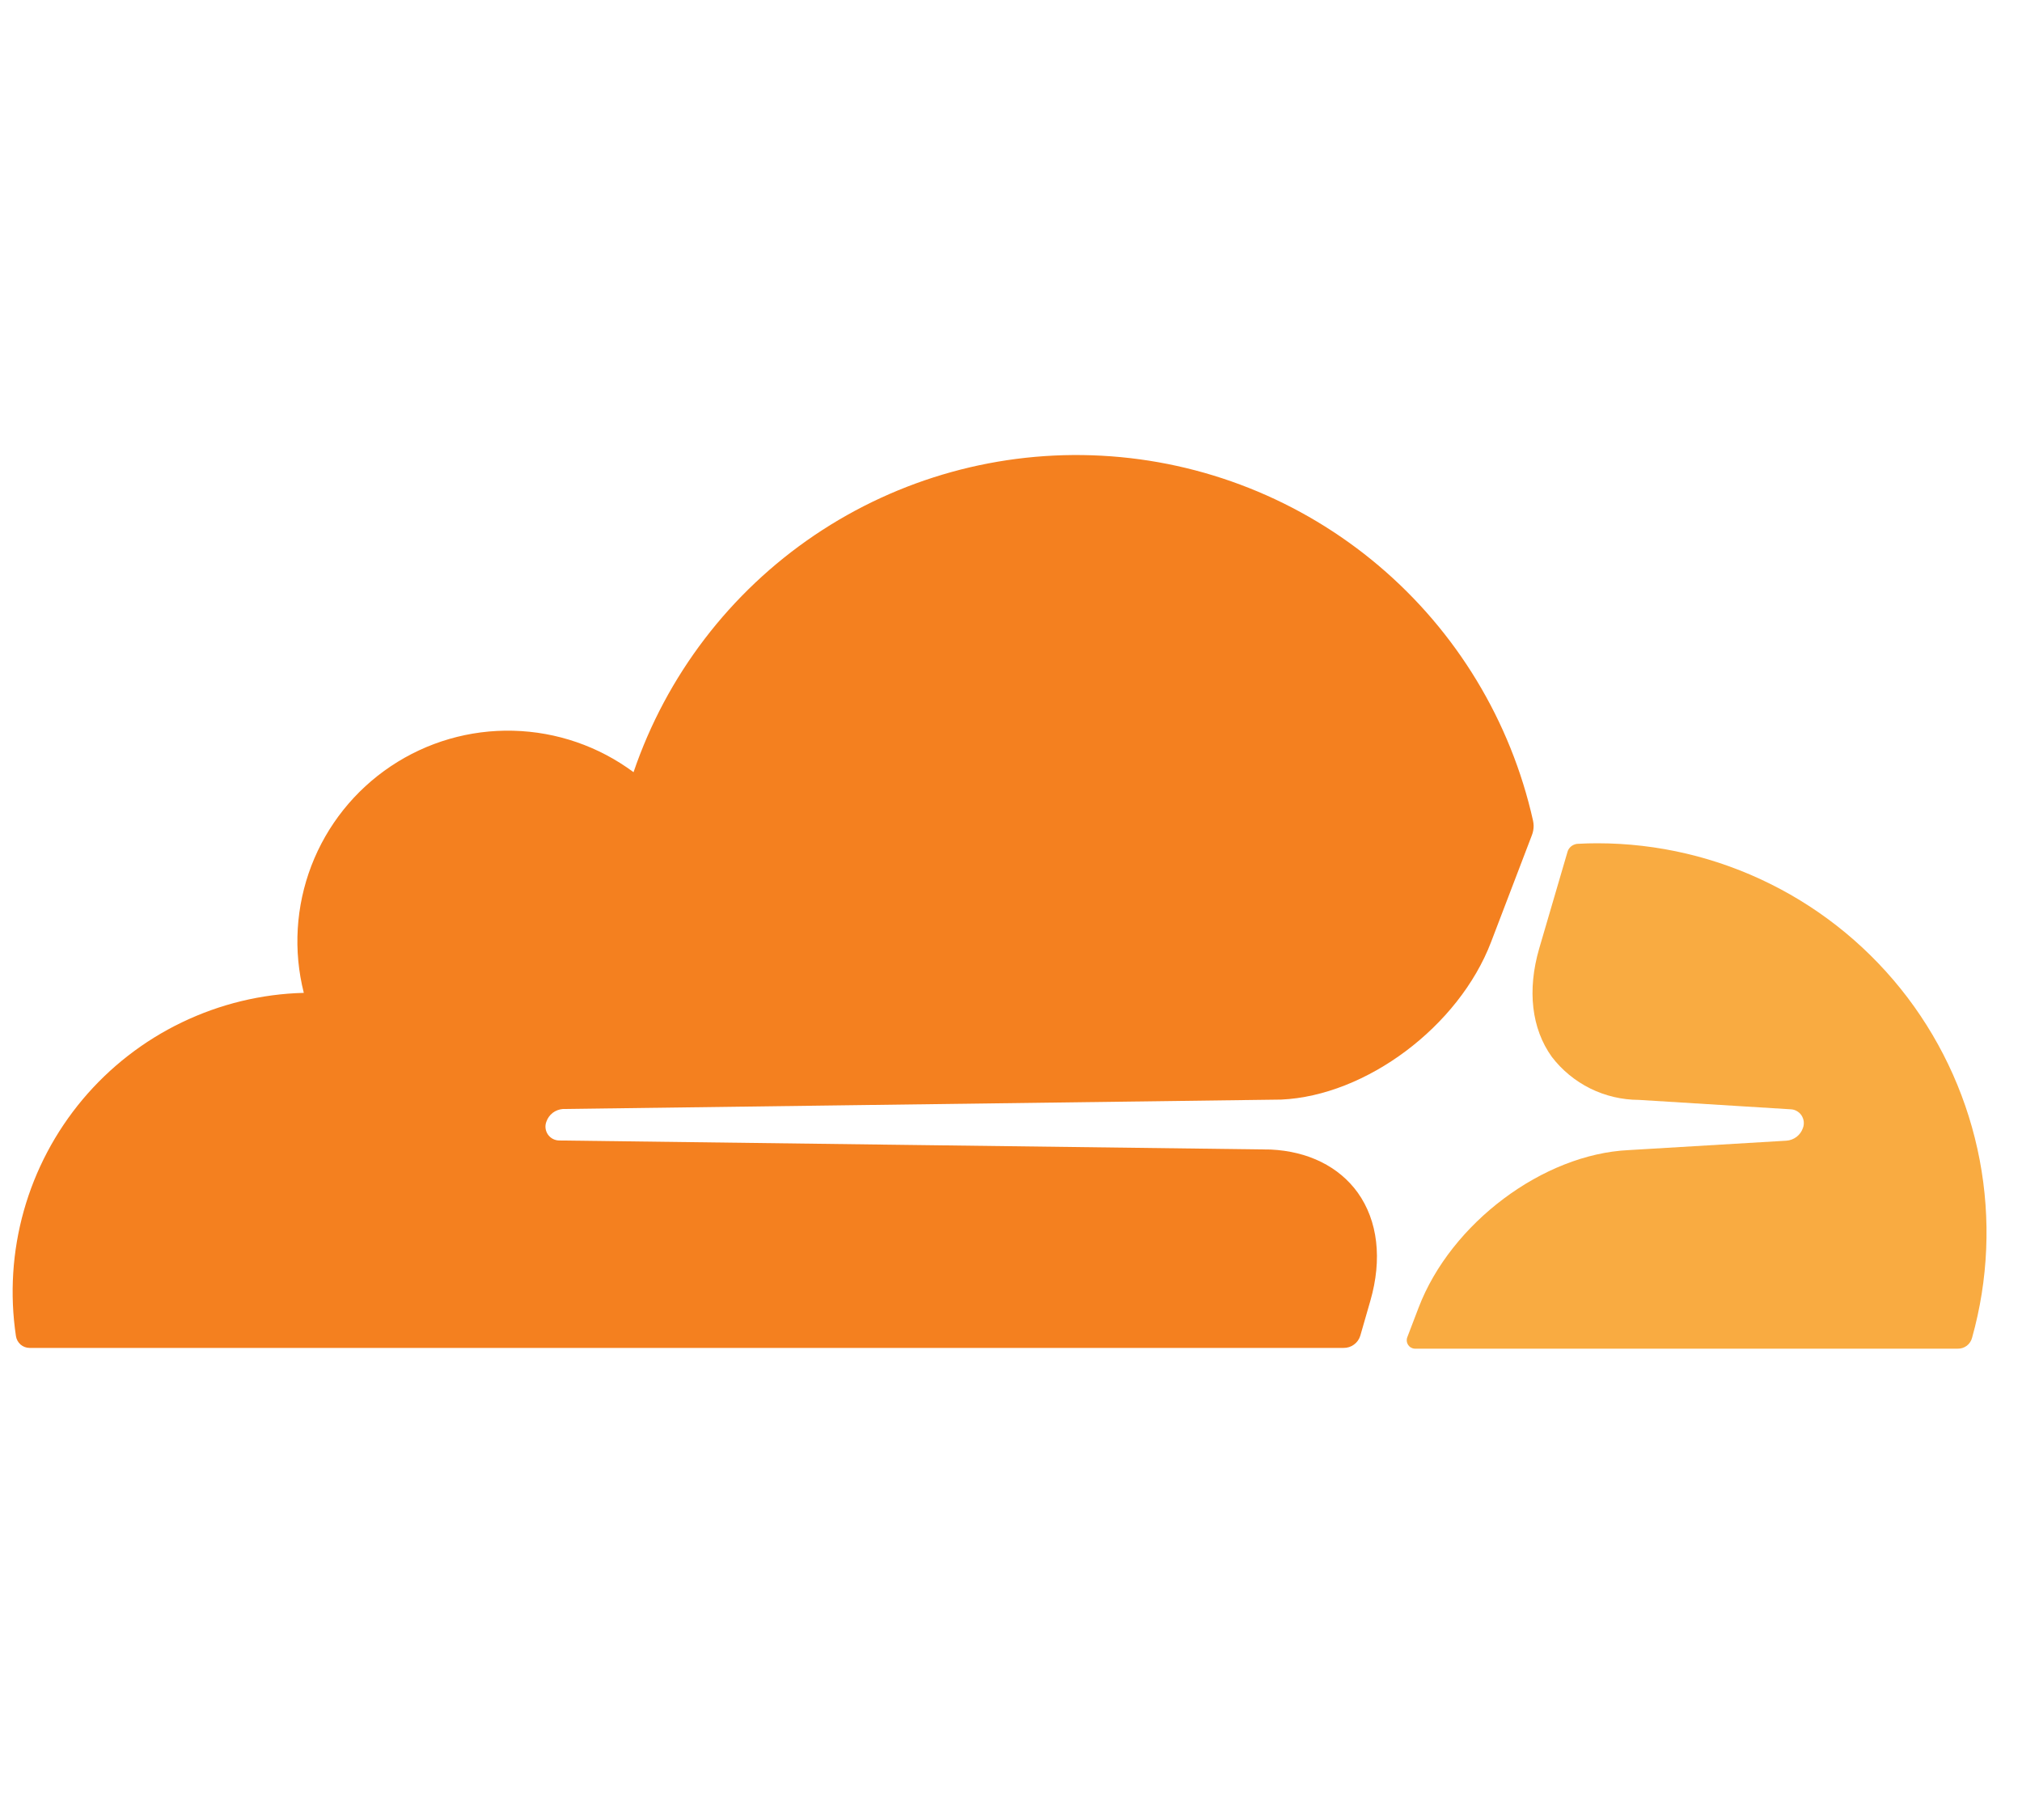
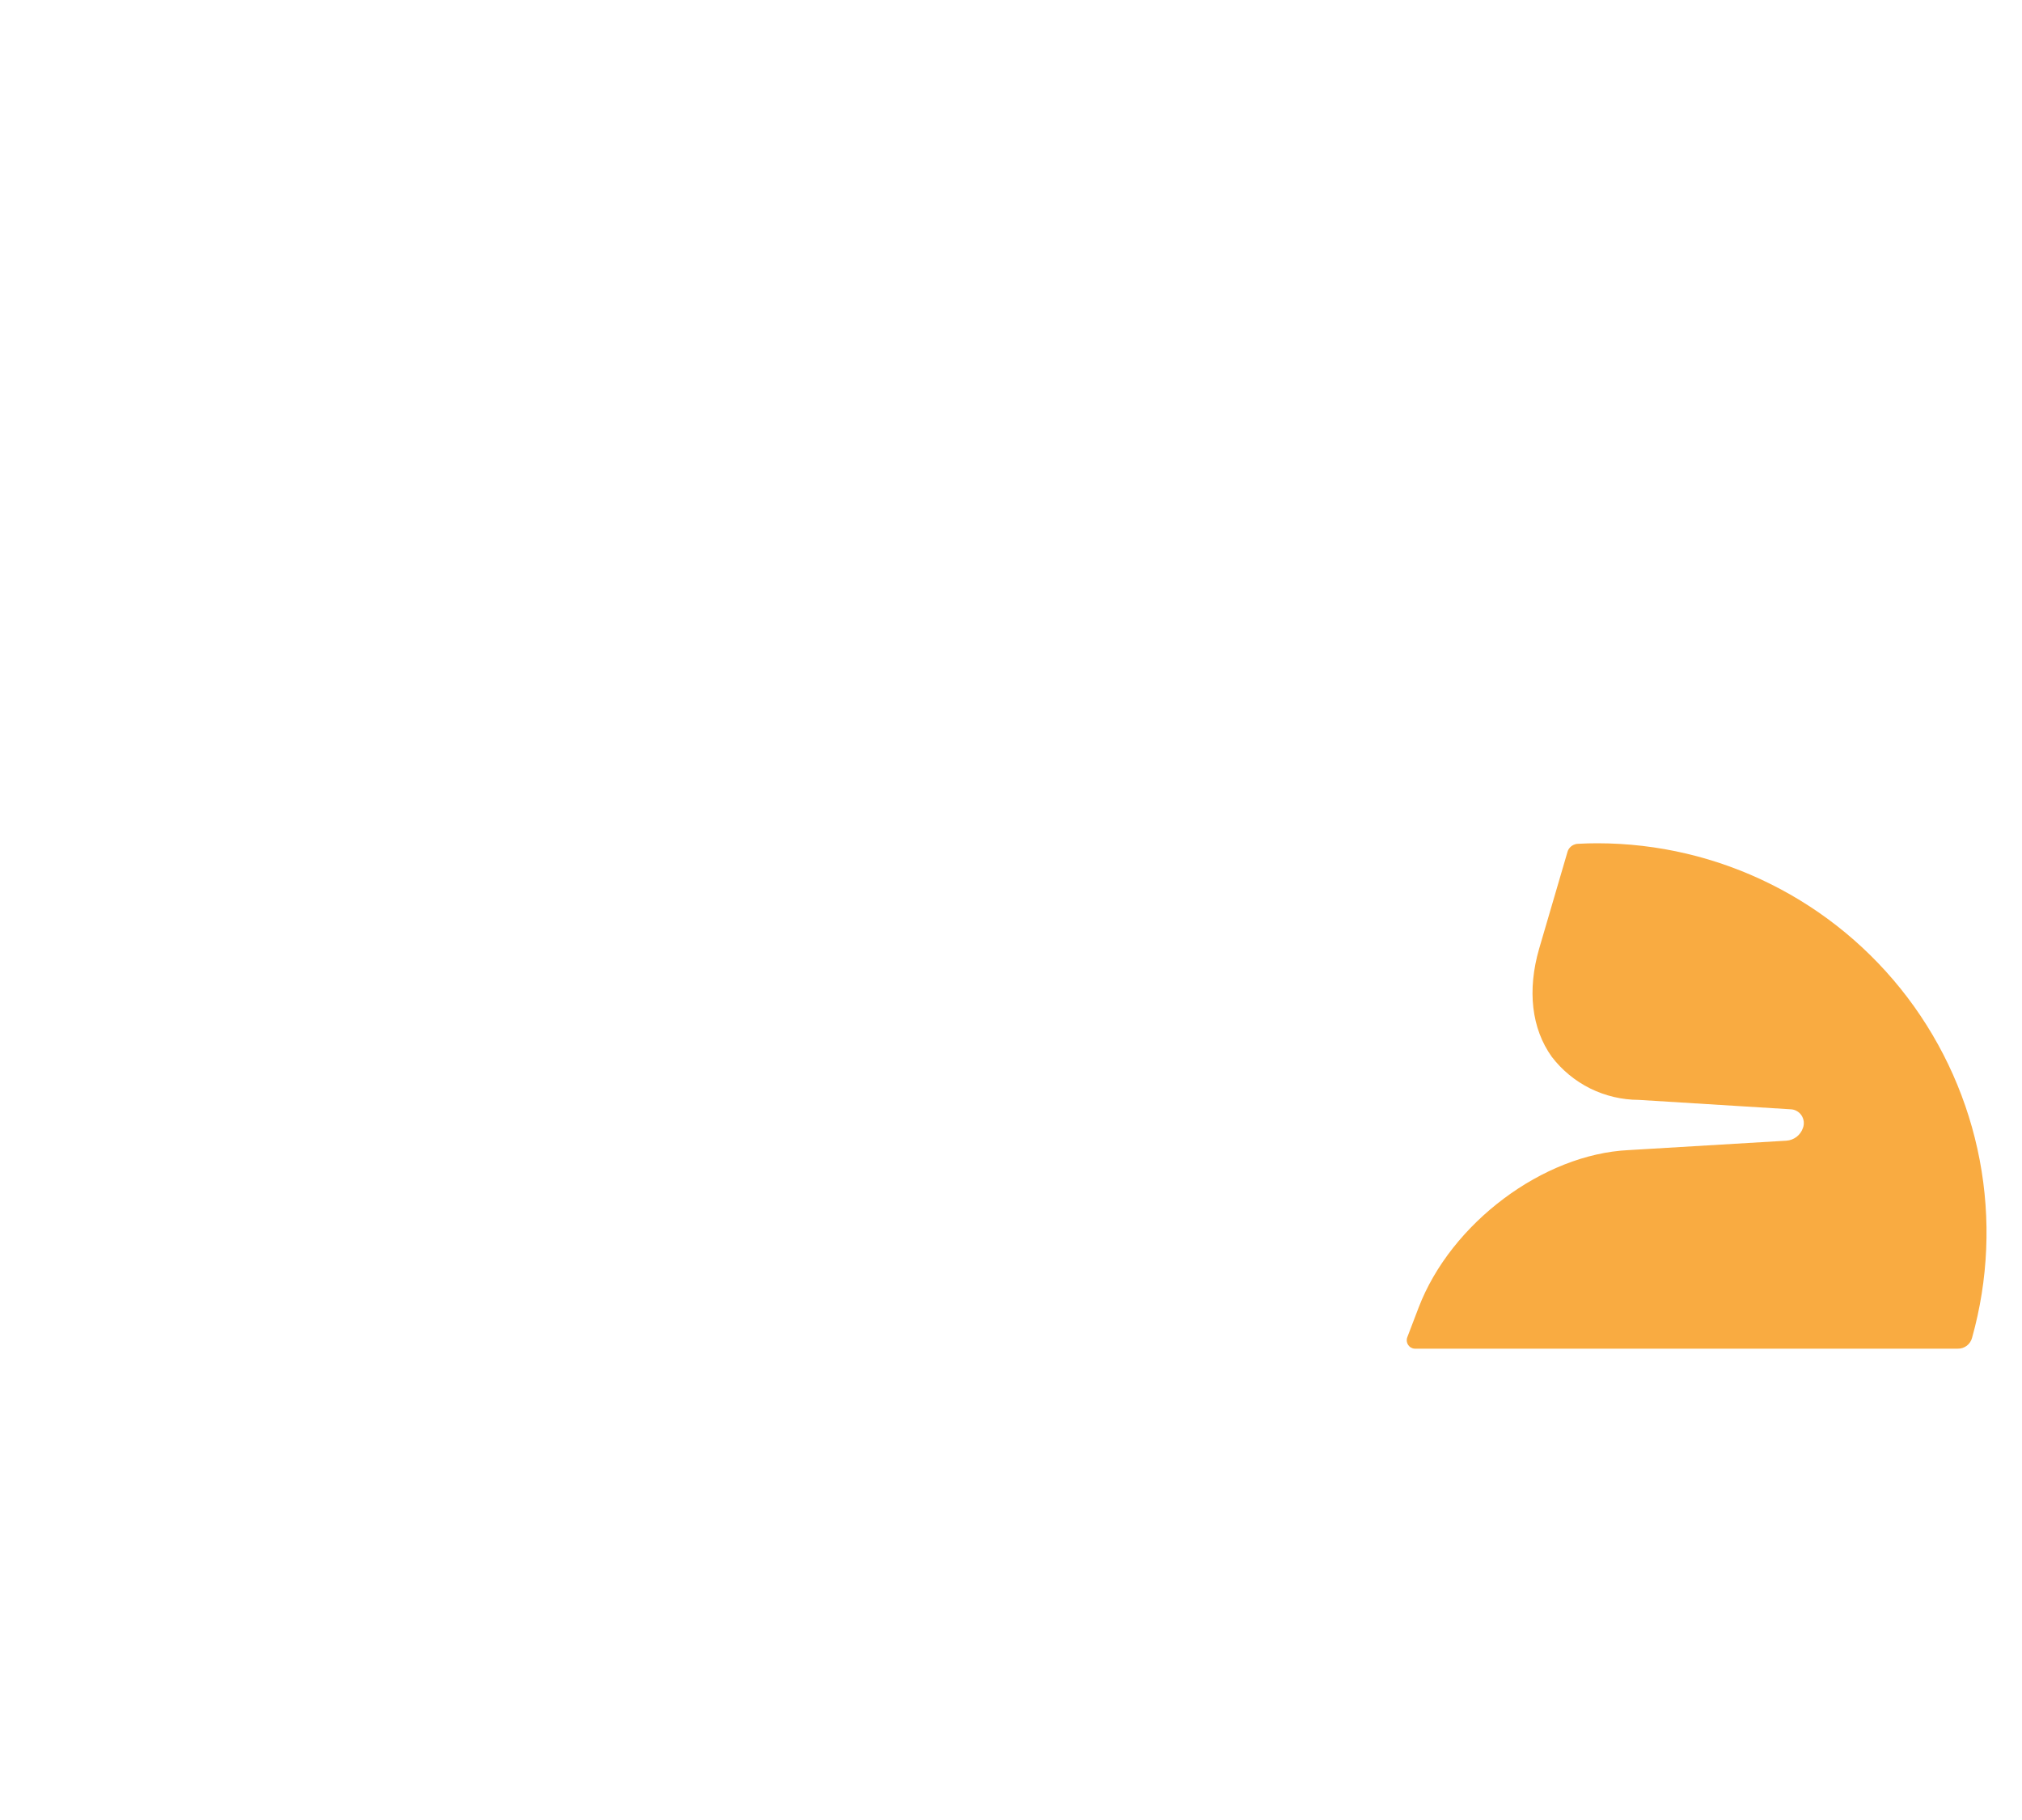
<svg xmlns="http://www.w3.org/2000/svg" width="40" height="36" viewBox="0 0 40 36" fill="none">
-   <path d="M26.91 26.42L27.109 25.729C27.346 24.907 27.258 24.149 26.859 23.59C26.487 23.075 25.879 22.773 25.136 22.738L11.06 22.559C11.016 22.558 10.973 22.547 10.934 22.526C10.895 22.505 10.862 22.475 10.837 22.438C10.813 22.402 10.797 22.36 10.792 22.316C10.787 22.272 10.793 22.227 10.809 22.186C10.833 22.117 10.876 22.057 10.934 22.012C10.992 21.968 11.062 21.942 11.135 21.936L25.346 21.75C27.023 21.674 28.857 20.306 29.496 18.636L30.305 16.519C30.328 16.46 30.339 16.397 30.339 16.333C30.338 16.299 30.334 16.265 30.327 16.232C29.886 14.263 28.814 12.492 27.273 11.189C25.732 9.886 23.808 9.122 21.793 9.014C19.778 8.905 17.783 9.458 16.111 10.588C14.439 11.719 13.183 13.364 12.533 15.274C11.842 14.761 11.011 14.475 10.151 14.454C9.291 14.432 8.446 14.678 7.732 15.156C7.017 15.634 6.468 16.322 6.16 17.124C5.852 17.927 5.799 18.805 6.01 19.639C5.173 19.66 4.35 19.86 3.595 20.224C2.841 20.587 2.172 21.107 1.633 21.749C1.095 22.391 0.699 23.14 0.472 23.946C0.245 24.752 0.191 25.597 0.315 26.426C0.324 26.491 0.357 26.551 0.406 26.595C0.456 26.638 0.52 26.662 0.586 26.662H26.58C26.654 26.663 26.726 26.64 26.785 26.596C26.845 26.553 26.888 26.491 26.91 26.42Z" fill="#F4801F" />
  <path d="M31.6 16.68C31.476 16.68 31.346 16.683 31.209 16.691C31.188 16.691 31.168 16.696 31.149 16.704C31.115 16.715 31.084 16.735 31.06 16.761C31.035 16.787 31.017 16.818 31.008 16.853L30.448 18.765C30.21 19.587 30.297 20.345 30.698 20.904C30.901 21.169 31.161 21.383 31.46 21.531C31.758 21.678 32.087 21.755 32.42 21.756L35.422 21.942C35.464 21.943 35.505 21.954 35.542 21.975C35.579 21.995 35.611 22.023 35.635 22.058C35.66 22.095 35.676 22.137 35.682 22.181C35.687 22.226 35.682 22.271 35.666 22.313C35.642 22.382 35.599 22.442 35.541 22.487C35.483 22.531 35.413 22.558 35.34 22.563L32.223 22.749C30.529 22.827 28.704 24.193 28.065 25.861L27.84 26.45C27.83 26.475 27.827 26.501 27.829 26.527C27.832 26.554 27.841 26.579 27.855 26.601C27.87 26.623 27.889 26.642 27.912 26.655C27.935 26.668 27.96 26.676 27.987 26.677H38.726C38.792 26.679 38.856 26.658 38.908 26.619C38.96 26.579 38.997 26.523 39.013 26.459C39.333 25.315 39.385 24.113 39.163 22.945C38.941 21.778 38.452 20.678 37.735 19.731C37.017 18.784 36.091 18.016 35.027 17.487C33.964 16.957 32.792 16.681 31.604 16.68H31.6Z" fill="#F9AB41" />
</svg>